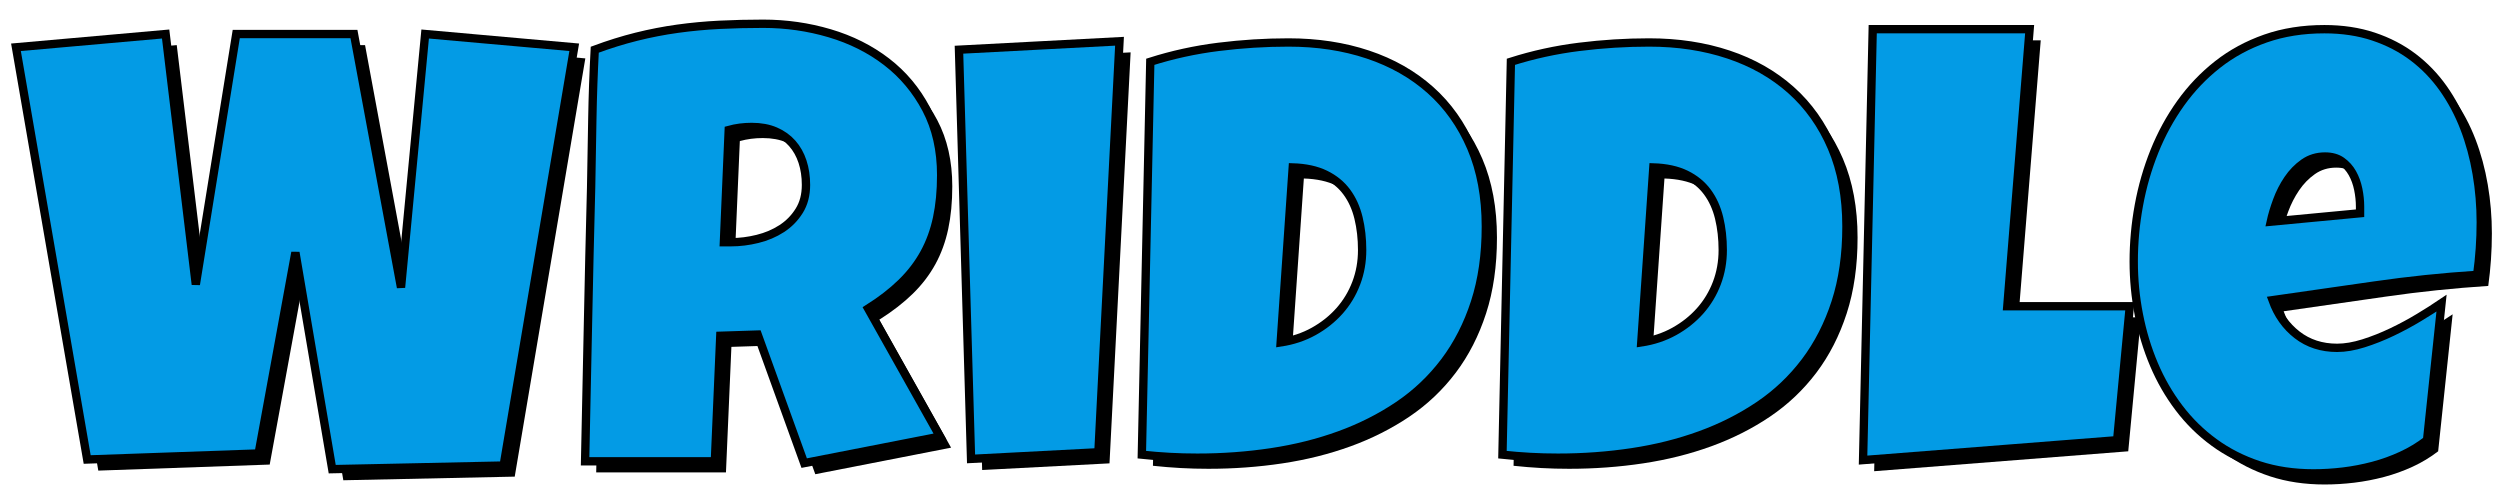
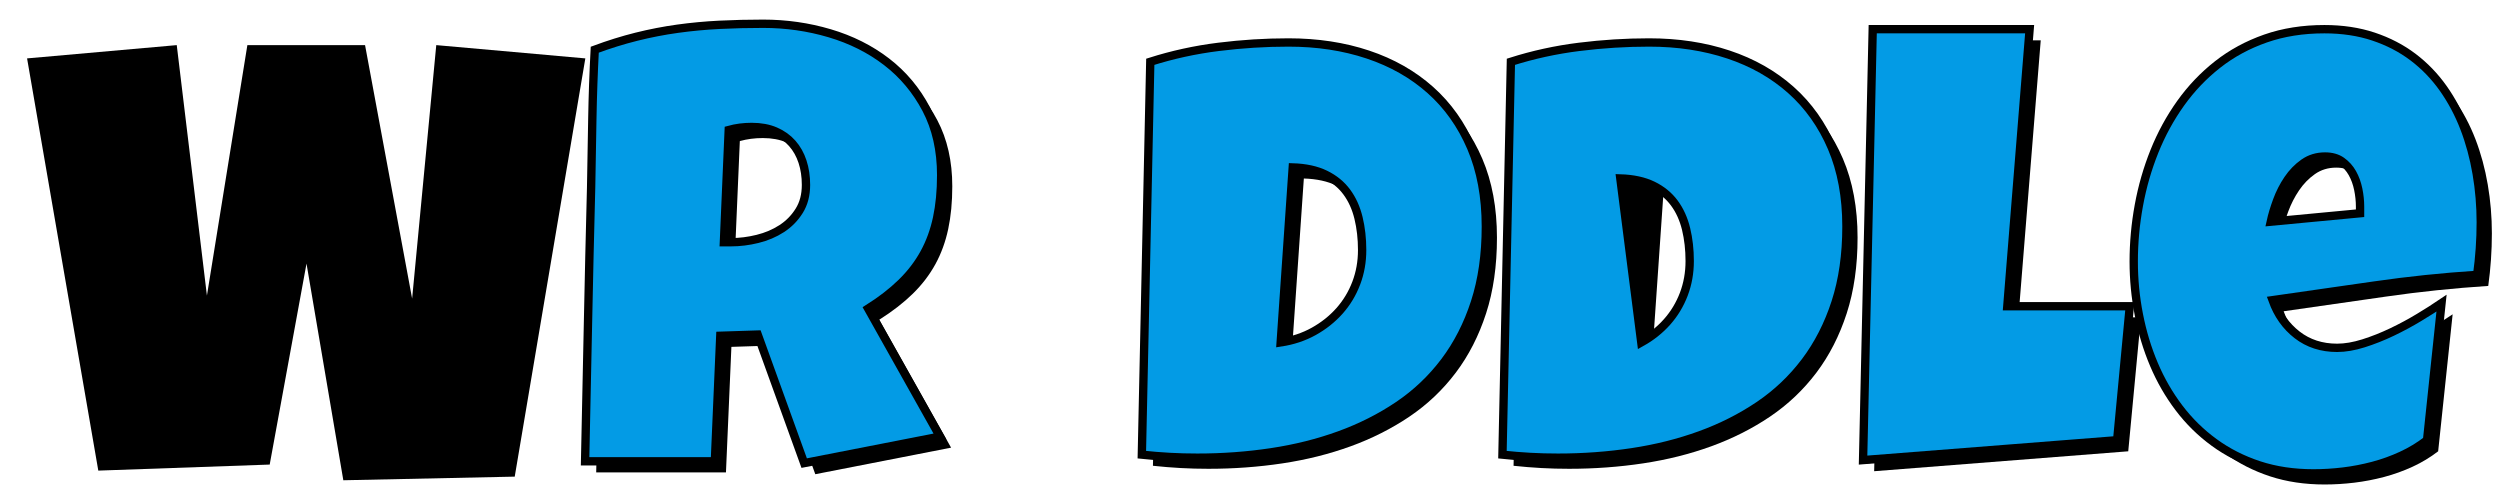
<svg xmlns="http://www.w3.org/2000/svg" version="1.1" x="0px" y="0px" width="300px" height="60px" viewBox="-1.331 -2.35 300 60" enable-background="new -1.331 -2.35 300 60" xml:space="preserve">
  <defs>
</defs>
  <path d="M68.909,4.657l-8.473,50.189l-20.568,0.435l-4.418-26l-4.417,24.117l-20.568,0.725L1.918,4.657l17.961-1.593L23.5,33.12  l4.853-30.056h14.122l5.649,30.417l2.897-30.417L68.909,4.657z" />
  <path d="M112.943,20.011c0,1.884-0.163,3.592-0.489,5.124c-0.326,1.534-0.839,2.94-1.539,4.218c-0.701,1.28-1.605,2.462-2.715,3.549  c-1.111,1.086-2.451,2.124-4.02,3.114l8.619,15.354l-16.295,3.187l-5.577-15.427l-4.49,0.145L85.784,54.34H70.213  c0.121-5.504,0.236-10.984,0.344-16.439c0.109-5.455,0.236-10.936,0.38-16.44c0.048-2.776,0.096-5.528,0.145-8.256  c0.048-2.729,0.145-5.48,0.29-8.257c1.689-0.627,3.355-1.146,4.997-1.557c1.642-0.41,3.29-0.73,4.943-0.959  c1.653-0.229,3.331-0.386,5.033-0.471c1.703-0.084,3.446-0.127,5.233-0.127c2.751,0,5.413,0.38,7.984,1.141s4.846,1.901,6.826,3.422  c1.979,1.521,3.567,3.416,4.762,5.685C112.345,14.35,112.943,16.994,112.943,20.011z M96.72,21.17c0-1.014-0.139-1.943-0.417-2.788  c-0.277-0.845-0.688-1.576-1.231-2.191c-0.543-0.616-1.22-1.099-2.028-1.449c-0.809-0.35-1.756-0.525-2.843-0.525  c-0.483,0-0.954,0.031-1.412,0.09c-0.459,0.061-0.905,0.151-1.34,0.271l-0.58,13.471h0.87c1.037,0,2.094-0.132,3.168-0.398  c1.074-0.265,2.04-0.675,2.897-1.232c0.856-0.554,1.557-1.267,2.1-2.136C96.449,23.416,96.72,22.378,96.72,21.17z" />
-   <path d="M134.344,3.933l-2.535,49.32l-15.281,0.798l-1.449-49.104L134.344,3.933z" />
  <path d="M178.304,26.167c0,3.381-0.434,6.409-1.304,9.089c-0.869,2.68-2.081,5.052-3.639,7.116c-1.557,2.063-3.41,3.82-5.559,5.27  c-2.149,1.448-4.503,2.637-7.061,3.566c-2.56,0.93-5.282,1.611-8.166,2.045c-2.886,0.435-5.848,0.652-8.891,0.652  c-1.135,0-2.245-0.03-3.331-0.09c-1.087-0.061-2.197-0.15-3.332-0.271l1.014-47.148c2.655-0.845,5.389-1.442,8.202-1.792  c2.812-0.35,5.607-0.525,8.382-0.525c3.453,0,6.628,0.482,9.523,1.448c2.897,0.966,5.396,2.384,7.497,4.255  c2.1,1.871,3.735,4.177,4.906,6.917C177.718,19.438,178.304,22.596,178.304,26.167z M153.681,40.073  c1.448-0.218,2.77-0.658,3.965-1.322c1.194-0.663,2.227-1.485,3.097-2.462c0.868-0.979,1.538-2.089,2.009-3.332  c0.472-1.243,0.706-2.565,0.706-3.965c0-1.376-0.145-2.662-0.435-3.857c-0.289-1.195-0.76-2.233-1.412-3.114  c-0.651-0.881-1.509-1.581-2.571-2.1c-1.062-0.519-2.365-0.803-3.91-0.851L153.681,40.073z" />
  <path d="M221.577,26.167c0,3.381-0.435,6.409-1.303,9.089c-0.869,2.68-2.083,5.052-3.64,7.116c-1.558,2.063-3.411,3.82-5.559,5.27  c-2.148,1.448-4.502,2.637-7.061,3.566c-2.56,0.93-5.282,1.611-8.166,2.045c-2.885,0.435-5.849,0.652-8.89,0.652  c-1.135,0-2.245-0.03-3.331-0.09c-1.087-0.061-2.197-0.15-3.332-0.271l1.014-47.148c2.655-0.845,5.39-1.442,8.202-1.792  c2.812-0.35,5.605-0.525,8.383-0.525c3.451,0,6.627,0.482,9.523,1.448c2.897,0.966,5.395,2.384,7.495,4.255s3.736,4.177,4.908,6.917  C220.992,19.438,221.577,22.596,221.577,26.167z M196.954,40.073c1.448-0.218,2.771-0.658,3.965-1.322  c1.194-0.663,2.227-1.485,3.097-2.462c0.868-0.979,1.538-2.089,2.01-3.332c0.47-1.243,0.705-2.565,0.705-3.965  c0-1.376-0.145-2.662-0.434-3.857c-0.291-1.195-0.761-2.233-1.413-3.114c-0.652-0.881-1.509-1.581-2.57-2.1  c-1.063-0.519-2.366-0.803-3.911-0.851L196.954,40.073z" />
  <path d="M255.579,35.728l-1.521,16.078l-30.489,2.389l1.159-51.709h18.829l-2.679,33.242H255.579z" />
  <path d="M297.694,25.66c0,2.1-0.146,4.2-0.435,6.301c-4.128,0.267-8.231,0.694-12.312,1.285c-4.081,0.593-8.16,1.177-12.24,1.757  c0.628,1.738,1.611,3.127,2.951,4.165s2.939,1.556,4.798,1.556c0.966,0,2.023-0.181,3.169-0.542  c1.146-0.362,2.288-0.815,3.423-1.358c1.134-0.543,2.22-1.128,3.258-1.756s1.933-1.195,2.68-1.702l-1.737,16.44  c-0.942,0.725-1.962,1.34-3.061,1.847c-1.098,0.507-2.239,0.917-3.421,1.231c-1.184,0.313-2.379,0.543-3.585,0.688  c-1.208,0.145-2.39,0.217-3.549,0.217c-2.391,0-4.575-0.326-6.555-0.977c-1.979-0.652-3.772-1.563-5.378-2.735  c-1.605-1.17-3.012-2.552-4.218-4.146c-1.208-1.594-2.209-3.332-3.006-5.215c-0.797-1.882-1.4-3.874-1.811-5.975  c-0.411-2.101-0.616-4.225-0.616-6.374c0-2.244,0.205-4.489,0.616-6.735c0.41-2.245,1.032-4.405,1.865-6.482  c0.833-2.075,1.882-4.001,3.149-5.775c1.268-1.774,2.746-3.325,4.437-4.653c1.688-1.328,3.604-2.365,5.739-3.114  c2.138-0.748,4.496-1.122,7.079-1.122c2.148,0,4.11,0.295,5.885,0.887c1.774,0.592,3.354,1.412,4.744,2.462  c1.388,1.05,2.595,2.299,3.621,3.748c1.025,1.449,1.87,3.037,2.535,4.763c0.663,1.726,1.157,3.548,1.483,5.468  C297.531,21.731,297.694,23.681,297.694,25.66z M283.209,23.777c0-0.675-0.072-1.37-0.218-2.083  c-0.145-0.711-0.38-1.357-0.706-1.937c-0.326-0.579-0.755-1.056-1.285-1.431c-0.531-0.374-1.194-0.561-1.992-0.561  c-0.965,0-1.815,0.26-2.552,0.778c-0.737,0.52-1.371,1.172-1.902,1.956c-0.53,0.784-0.965,1.635-1.303,2.552  c-0.339,0.918-0.592,1.763-0.761,2.535l10.719-1.014V23.777z" />
-   <path fill="#039BE5" stroke="#000000" d="M67.576,3.324l-8.473,50.189l-20.568,0.435l-4.418-26l-4.417,24.117L9.131,52.79  L0.585,3.324l17.961-1.593l3.621,30.056L27.02,1.731h14.122l5.649,30.417l2.897-30.417L67.576,3.324z" />
  <path fill="#039BE5" stroke="#000000" d="M111.61,18.678c0,1.884-0.163,3.592-0.489,5.124c-0.326,1.534-0.839,2.94-1.539,4.218  c-0.701,1.28-1.605,2.462-2.715,3.549c-1.111,1.086-2.451,2.124-4.02,3.114l8.619,15.354l-16.295,3.187l-5.577-15.427l-4.49,0.145  l-0.652,15.064H68.88c0.121-5.504,0.236-10.984,0.344-16.439c0.109-5.455,0.236-10.936,0.38-16.44  c0.048-2.776,0.096-5.528,0.145-8.256c0.048-2.729,0.145-5.48,0.29-8.257c1.689-0.627,3.355-1.146,4.997-1.557  c1.642-0.41,3.29-0.73,4.943-0.959c1.653-0.229,3.331-0.386,5.033-0.471C86.714,0.542,88.458,0.5,90.245,0.5  c2.751,0,5.413,0.38,7.984,1.141s4.846,1.901,6.826,3.422c1.979,1.521,3.567,3.416,4.762,5.685  C111.012,13.017,111.61,15.661,111.61,18.678z M95.387,19.837c0-1.014-0.139-1.943-0.417-2.788  c-0.277-0.845-0.688-1.576-1.231-2.191c-0.543-0.616-1.22-1.099-2.028-1.449c-0.809-0.35-1.756-0.525-2.843-0.525  c-0.483,0-0.954,0.031-1.412,0.09c-0.459,0.061-0.905,0.151-1.34,0.271l-0.58,13.471h0.87c1.037,0,2.094-0.132,3.168-0.398  c1.074-0.265,2.04-0.675,2.897-1.232c0.856-0.554,1.557-1.267,2.1-2.136C95.116,22.083,95.387,21.045,95.387,19.837z" />
-   <path fill="#039BE5" stroke="#000000" d="M133.011,2.6l-2.535,49.32l-15.281,0.798l-1.449-49.104L133.011,2.6z" />
  <path fill="#039BE5" stroke="#000000" d="M176.971,24.834c0,3.381-0.434,6.409-1.304,9.089c-0.869,2.68-2.081,5.052-3.639,7.116  c-1.557,2.063-3.41,3.82-5.559,5.27c-2.149,1.448-4.503,2.637-7.061,3.566c-2.56,0.93-5.282,1.611-8.166,2.045  c-2.886,0.435-5.848,0.652-8.891,0.652c-1.135,0-2.245-0.03-3.331-0.09c-1.087-0.061-2.197-0.15-3.332-0.271l1.014-47.148  c2.655-0.845,5.389-1.442,8.202-1.792c2.812-0.35,5.607-0.525,8.382-0.525c3.453,0,6.628,0.482,9.523,1.448  c2.897,0.966,5.396,2.384,7.497,4.255c2.1,1.871,3.735,4.177,4.906,6.917C176.385,18.105,176.971,21.263,176.971,24.834z   M152.348,38.74c1.448-0.218,2.77-0.658,3.965-1.322c1.194-0.663,2.227-1.485,3.097-2.462c0.868-0.979,1.538-2.089,2.009-3.332  c0.472-1.243,0.706-2.565,0.706-3.965c0-1.376-0.145-2.662-0.435-3.857c-0.289-1.195-0.76-2.233-1.412-3.114  c-0.651-0.881-1.509-1.581-2.571-2.1c-1.062-0.519-2.365-0.803-3.91-0.851L152.348,38.74z" />
-   <path fill="#039BE5" stroke="#000000" d="M220.244,24.834c0,3.381-0.435,6.409-1.303,9.089c-0.869,2.68-2.083,5.052-3.64,7.116  c-1.558,2.063-3.411,3.82-5.559,5.27c-2.148,1.448-4.502,2.637-7.061,3.566c-2.56,0.93-5.282,1.611-8.166,2.045  c-2.885,0.435-5.849,0.652-8.89,0.652c-1.135,0-2.245-0.03-3.331-0.09c-1.087-0.061-2.197-0.15-3.332-0.271l1.014-47.148  c2.655-0.845,5.39-1.442,8.202-1.792c2.812-0.35,5.605-0.525,8.383-0.525c3.451,0,6.627,0.482,9.523,1.448  c2.897,0.966,5.395,2.384,7.495,4.255s3.736,4.177,4.908,6.917C219.659,18.105,220.244,21.263,220.244,24.834z M195.621,38.74  c1.448-0.218,2.771-0.658,3.965-1.322c1.194-0.663,2.227-1.485,3.097-2.462c0.868-0.979,1.538-2.089,2.01-3.332  c0.47-1.243,0.705-2.565,0.705-3.965c0-1.376-0.145-2.662-0.434-3.857c-0.291-1.195-0.761-2.233-1.413-3.114  c-0.652-0.881-1.509-1.581-2.57-2.1c-1.063-0.519-2.366-0.803-3.911-0.851L195.621,38.74z" />
+   <path fill="#039BE5" stroke="#000000" d="M220.244,24.834c0,3.381-0.435,6.409-1.303,9.089c-0.869,2.68-2.083,5.052-3.64,7.116  c-1.558,2.063-3.411,3.82-5.559,5.27c-2.148,1.448-4.502,2.637-7.061,3.566c-2.56,0.93-5.282,1.611-8.166,2.045  c-2.885,0.435-5.849,0.652-8.89,0.652c-1.135,0-2.245-0.03-3.331-0.09c-1.087-0.061-2.197-0.15-3.332-0.271l1.014-47.148  c2.655-0.845,5.39-1.442,8.202-1.792c2.812-0.35,5.605-0.525,8.383-0.525c3.451,0,6.627,0.482,9.523,1.448  c2.897,0.966,5.395,2.384,7.495,4.255s3.736,4.177,4.908,6.917C219.659,18.105,220.244,21.263,220.244,24.834z M195.621,38.74  c1.194-0.663,2.227-1.485,3.097-2.462c0.868-0.979,1.538-2.089,2.01-3.332  c0.47-1.243,0.705-2.565,0.705-3.965c0-1.376-0.145-2.662-0.434-3.857c-0.291-1.195-0.761-2.233-1.413-3.114  c-0.652-0.881-1.509-1.581-2.57-2.1c-1.063-0.519-2.366-0.803-3.911-0.851L195.621,38.74z" />
  <path fill="#039BE5" stroke="#000000" d="M254.246,34.395l-1.521,16.078l-30.489,2.389l1.159-51.709h18.829l-2.679,33.242H254.246z" />
  <path fill="#039BE5" stroke="#000000" d="M296.361,24.327c0,2.1-0.146,4.2-0.435,6.301c-4.128,0.267-8.231,0.694-12.312,1.285  c-4.081,0.593-8.16,1.177-12.24,1.757c0.628,1.738,1.611,3.127,2.951,4.165s2.939,1.556,4.798,1.556  c0.966,0,2.023-0.181,3.169-0.542c1.146-0.362,2.288-0.815,3.423-1.358c1.134-0.543,2.22-1.128,3.258-1.756s1.933-1.195,2.68-1.702  l-1.737,16.44c-0.942,0.725-1.962,1.34-3.061,1.847c-1.098,0.507-2.239,0.917-3.421,1.231c-1.184,0.313-2.379,0.543-3.585,0.688  c-1.208,0.145-2.39,0.217-3.549,0.217c-2.391,0-4.575-0.326-6.555-0.977c-1.979-0.652-3.772-1.563-5.378-2.735  c-1.605-1.17-3.012-2.552-4.218-4.146c-1.208-1.594-2.209-3.332-3.006-5.215c-0.797-1.882-1.4-3.874-1.811-5.975  c-0.411-2.101-0.616-4.225-0.616-6.374c0-2.244,0.205-4.489,0.616-6.735c0.41-2.245,1.032-4.405,1.865-6.482  c0.833-2.075,1.882-4.001,3.149-5.775c1.268-1.774,2.746-3.325,4.437-4.653c1.688-1.328,3.604-2.365,5.739-3.114  c2.138-0.748,4.496-1.122,7.079-1.122c2.148,0,4.11,0.295,5.885,0.887c1.774,0.592,3.354,1.412,4.744,2.462  c1.388,1.05,2.595,2.299,3.621,3.748c1.025,1.449,1.87,3.037,2.535,4.763c0.663,1.726,1.157,3.548,1.483,5.468  C296.198,20.398,296.361,22.348,296.361,24.327z M281.876,22.444c0-0.675-0.072-1.37-0.218-2.083  c-0.145-0.711-0.38-1.357-0.706-1.937c-0.326-0.579-0.755-1.056-1.285-1.431c-0.531-0.374-1.194-0.561-1.992-0.561  c-0.965,0-1.815,0.26-2.552,0.778c-0.737,0.52-1.371,1.172-1.902,1.956c-0.53,0.784-0.965,1.635-1.303,2.552  c-0.339,0.918-0.592,1.763-0.761,2.535l10.719-1.014V22.444z" />
</svg>